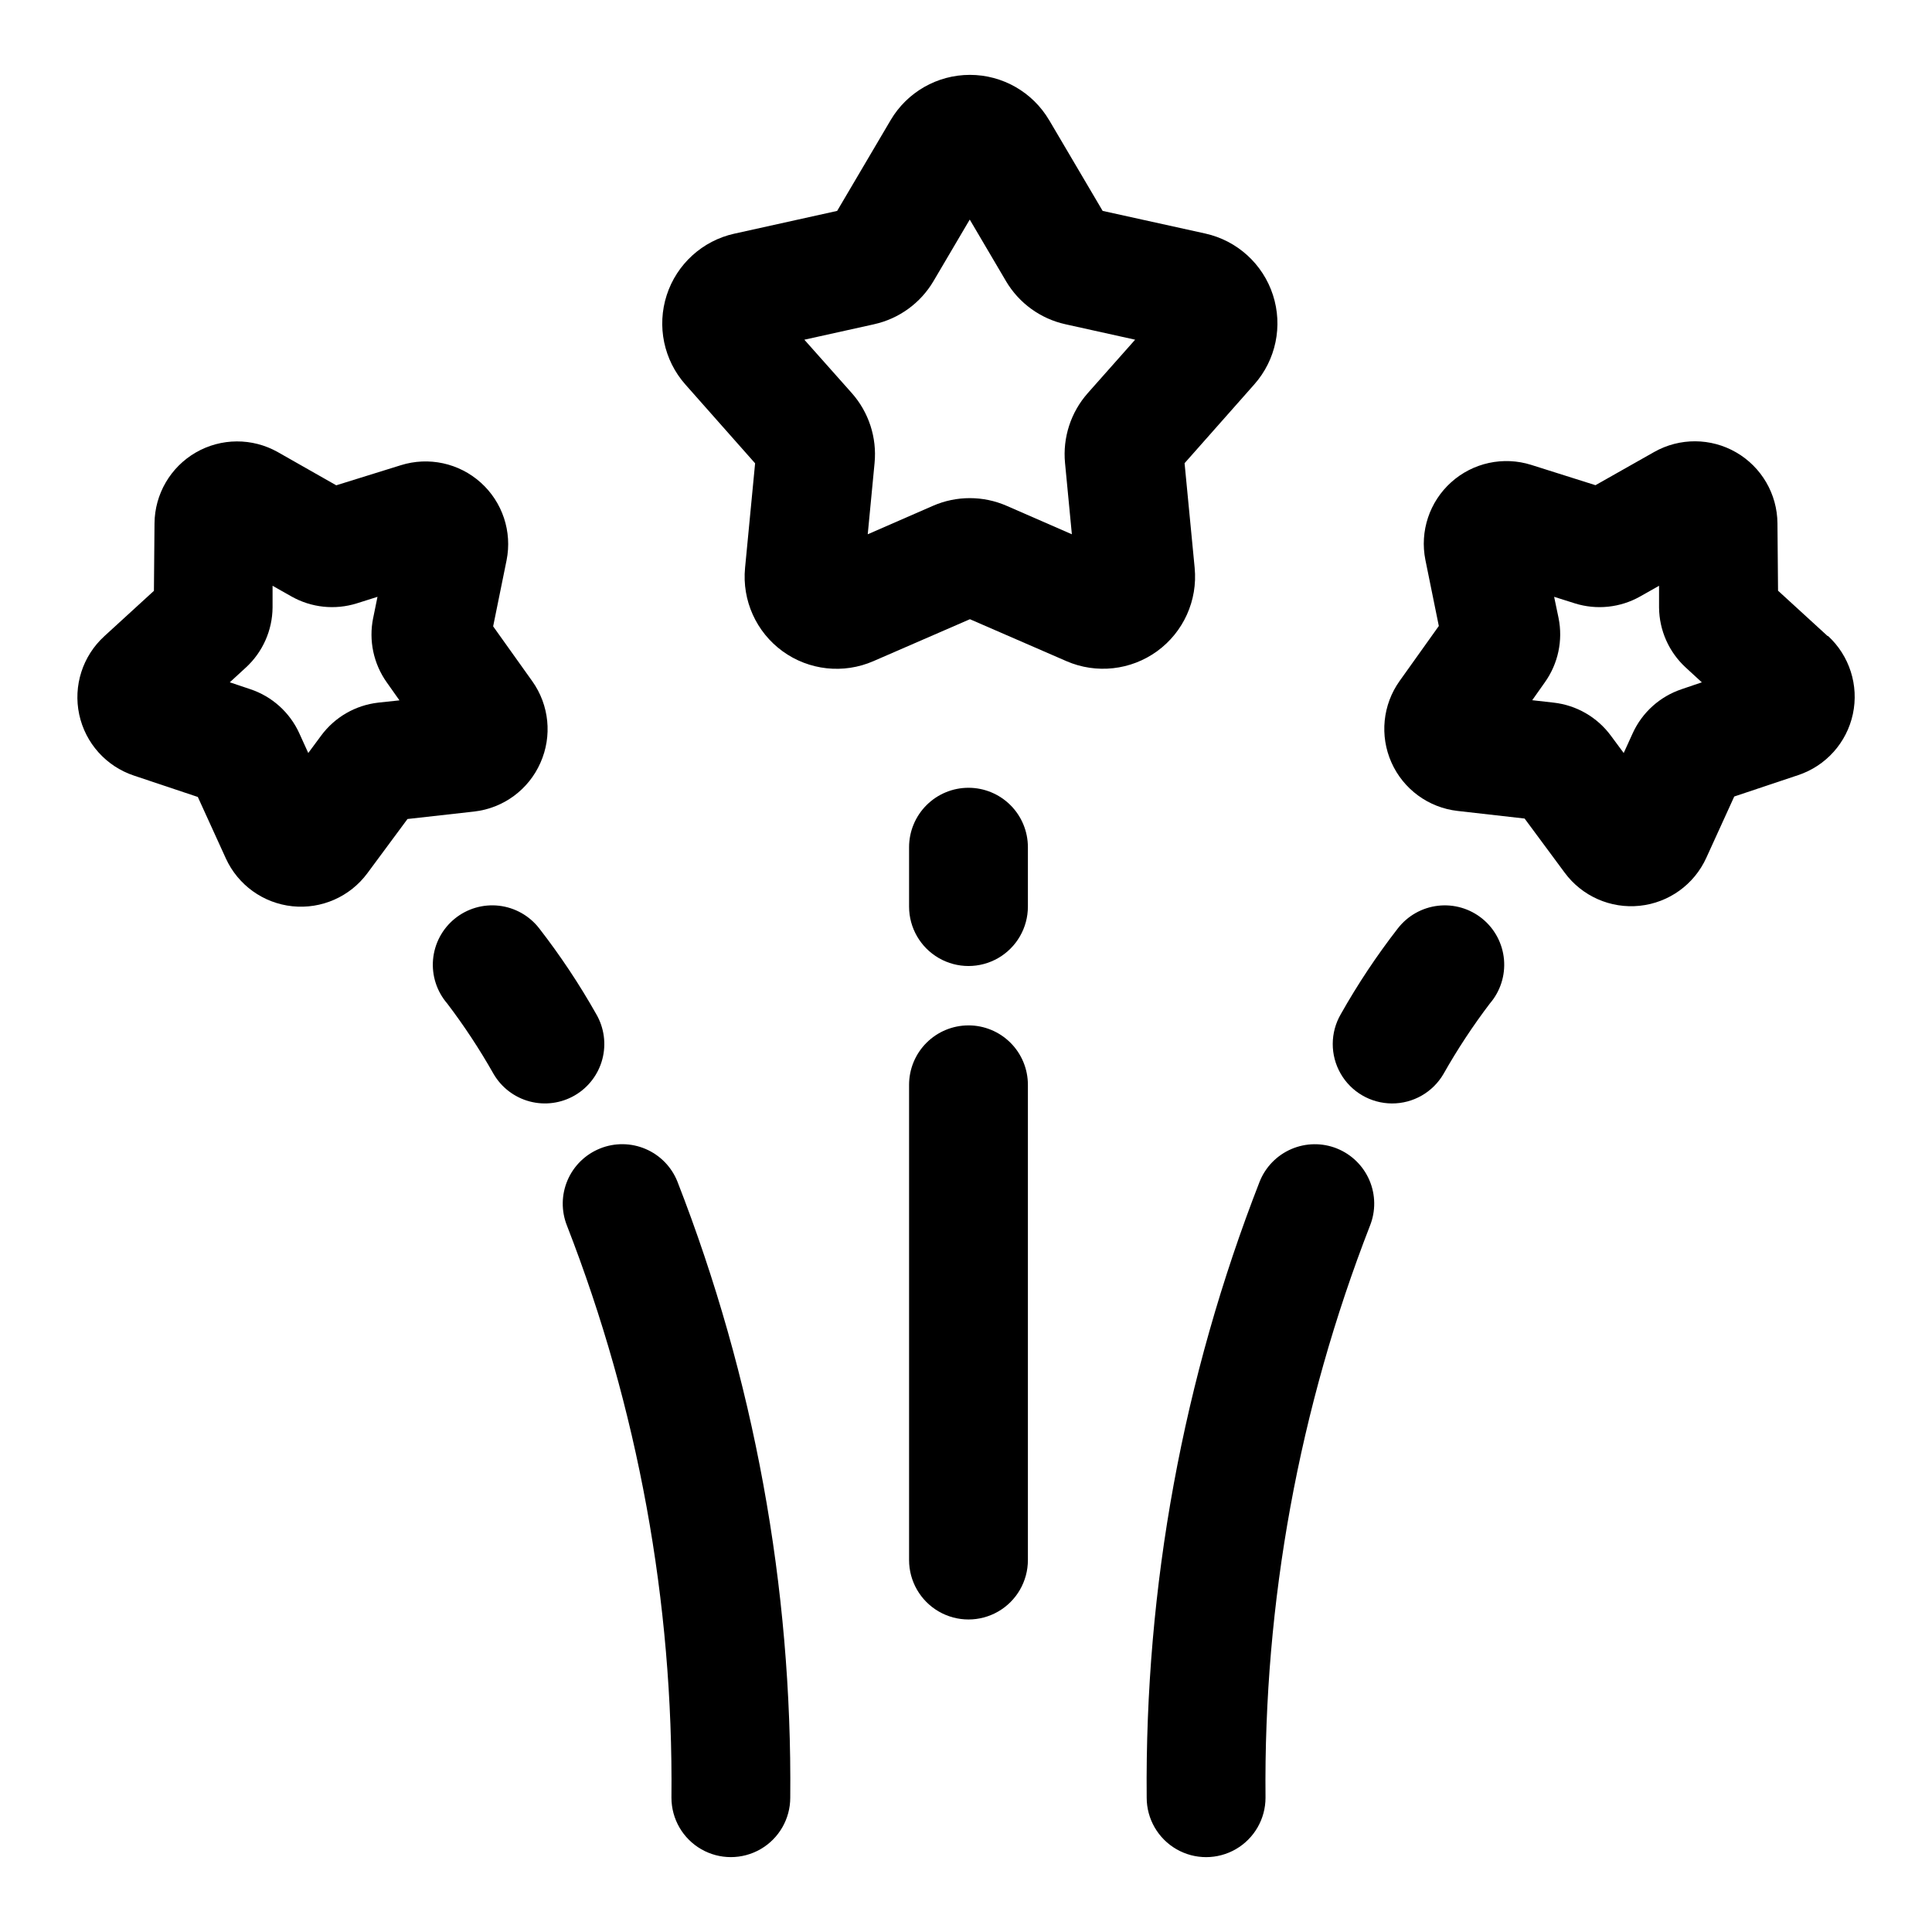
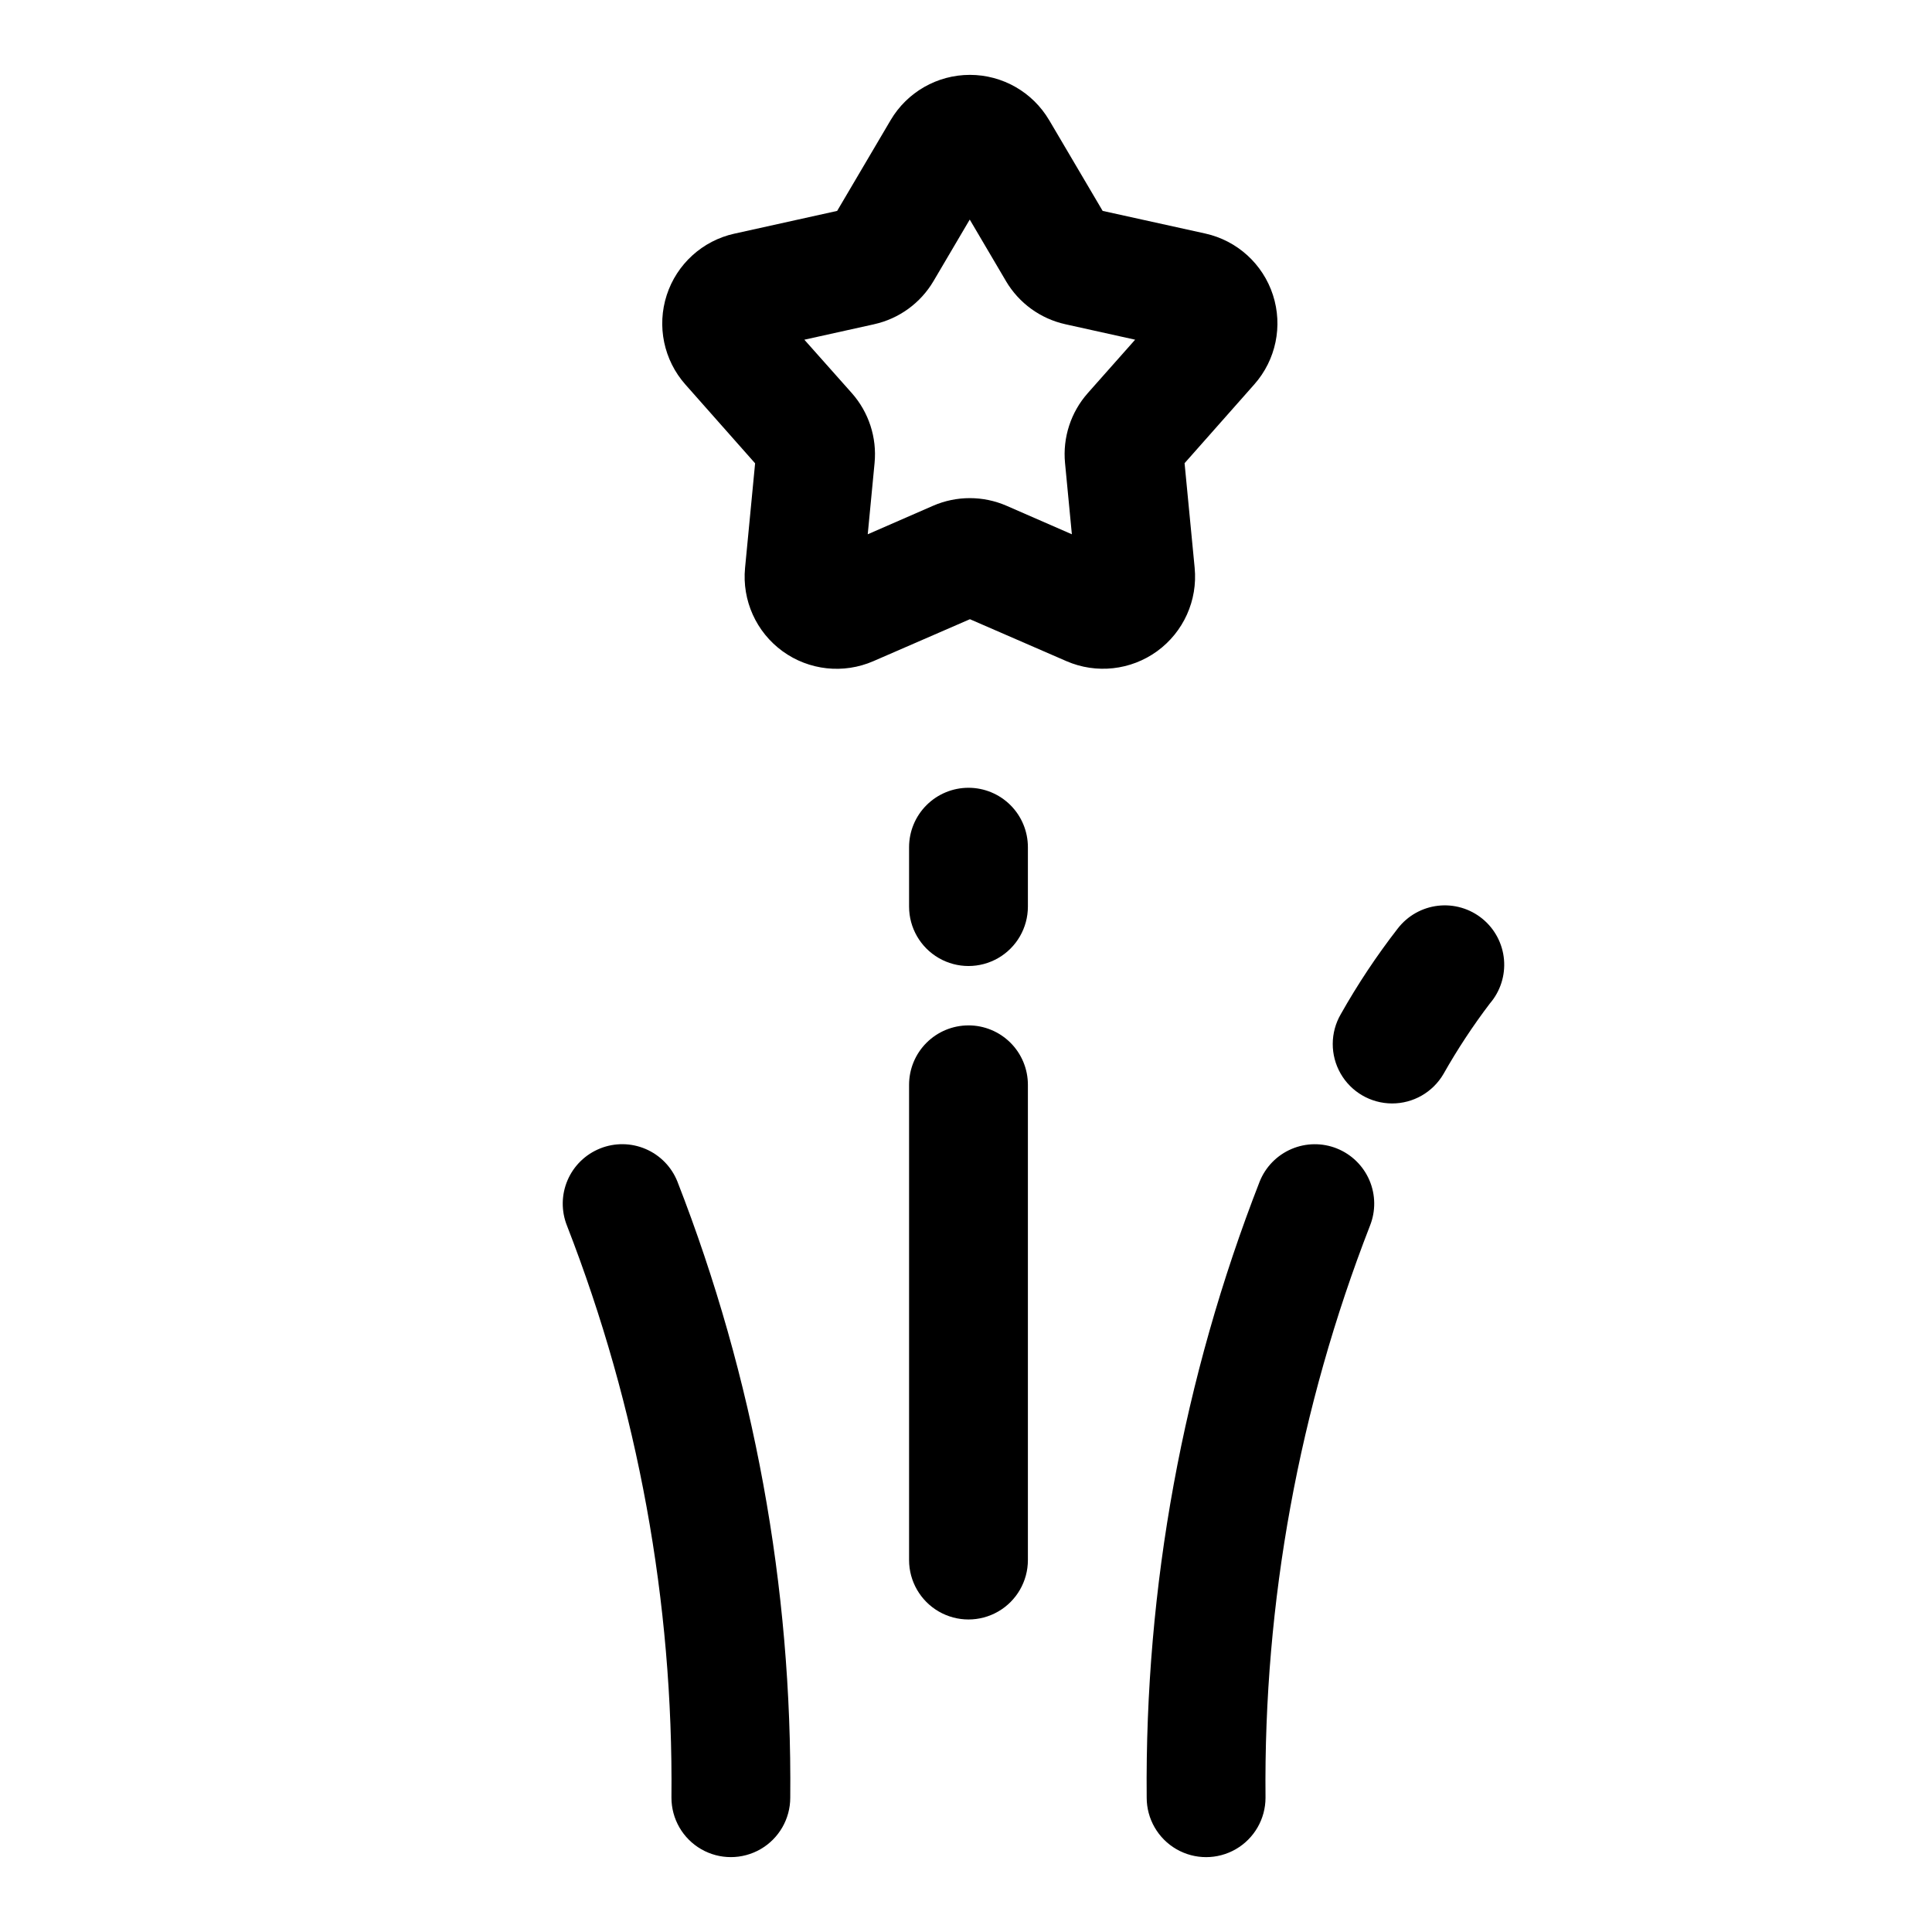
<svg xmlns="http://www.w3.org/2000/svg" fill="#000000" width="800px" height="800px" version="1.1" viewBox="144 144 512 512">
  <g fill-rule="evenodd">
    <path d="m460.6 294.51-2.676-27.758 18.484-20.891c5.723-6.469 7.602-15.484 4.93-23.699-2.668-8.215-9.484-14.406-17.922-16.273l-27.203-6-14.168-24.043-0.004 0.004c-4.383-7.441-12.375-12.008-21.008-12.008-8.637 0-16.629 4.566-21.012 12.008l-14.168 24.043-27.238 6.031v-0.004c-8.434 1.867-15.254 8.059-17.922 16.273-2.668 8.215-0.793 17.23 4.934 23.699l18.484 20.891-2.664 27.727c-0.828 8.602 2.953 16.996 9.941 22.074 6.992 5.078 16.145 6.078 24.066 2.629l25.586-11.117 25.586 11.117h-0.004c7.918 3.434 17.062 2.426 24.043-2.648 6.977-5.078 10.758-13.461 9.934-22.055zm-28.34-46.32v0.004c-4.481 5.066-6.66 11.766-6.016 18.5l1.812 18.895-17.32-7.559c-6.207-2.695-13.25-2.695-19.457 0l-17.32 7.559 1.812-18.895c0.645-6.734-1.535-13.434-6.016-18.5l-12.594-14.168 18.484-4.094-0.004-0.004c6.609-1.461 12.309-5.602 15.746-11.43l9.605-16.312 9.605 16.312h-0.004c3.438 5.828 9.141 9.969 15.746 11.43l18.484 4.094z" />
-     <path d="m287.22 346.15c3.16-7.078 2.34-15.301-2.156-21.613l-10.375-14.547 3.559-17.508v-0.004c1.52-7.586-1.082-15.414-6.84-20.586-5.758-5.176-13.816-6.922-21.199-4.602l-17.098 5.32-15.492-8.801c-6.754-3.812-15.02-3.773-21.734 0.109-6.715 3.883-10.875 11.027-10.938 18.785l-0.156 17.871-13.18 12.059h0.004c-5.723 5.238-8.242 13.113-6.625 20.703 1.621 7.586 7.133 13.75 14.496 16.199l16.941 5.668 7.414 16.262c3.215 7.059 9.922 11.891 17.633 12.699 7.711 0.809 15.277-2.523 19.887-8.762l10.629-14.359 17.707-1.984c7.719-0.891 14.387-5.801 17.523-12.91zm-42.98-15.949v0.004c-6.039 0.684-11.52 3.848-15.129 8.734l-3.418 4.613-2.379-5.227h0.004c-2.516-5.523-7.215-9.758-12.973-11.68l-5.449-1.828 4.234-3.891v0.004c4.481-4.102 7.055-9.879 7.102-15.949v-5.746l5.008 2.832c5.269 2.977 11.539 3.637 17.316 1.828l5.481-1.73-1.148 5.637-0.004-0.004c-1.207 5.953 0.109 12.141 3.641 17.082l3.336 4.723z" />
-     <path d="m628.38 312.6-13.18-12.059-0.156-17.871v0.004c-0.062-7.758-4.223-14.902-10.938-18.785-6.711-3.883-14.98-3.922-21.73-0.109l-15.555 8.801-17.035-5.383c-7.387-2.324-15.445-0.574-21.203 4.598-5.758 5.176-8.359 13-6.84 20.59l3.559 17.508-10.375 14.547c-4.508 6.312-5.336 14.539-2.18 21.625 3.152 7.082 9.824 11.969 17.531 12.84l17.758 2.016 10.629 14.359c4.606 6.234 12.172 9.57 19.883 8.758 7.715-0.809 14.422-5.637 17.633-12.695l7.414-16.262 16.941-5.668h0.004c7.359-2.449 12.875-8.613 14.492-16.199 1.617-7.59-0.902-15.465-6.621-20.707zm-38.73 14.043v0.004c-5.758 1.922-10.457 6.156-12.973 11.68l-2.379 5.227-3.418-4.613c-3.609-4.887-9.09-8.051-15.129-8.734l-5.699-0.645 3.336-4.723 0.004-0.004c3.527-4.941 4.848-11.129 3.637-17.082l-1.168-5.59 5.481 1.73v0.004c5.777 1.809 12.047 1.148 17.316-1.828l5.008-2.832v5.746c0.051 6.07 2.621 11.848 7.102 15.949l4.234 3.891z" />
-     <path d="m302.01 412.75c-4.473-7.926-9.52-15.512-15.098-22.703-2.598-3.363-6.445-5.531-10.664-6.019-4.223-0.484-8.461 0.758-11.754 3.445-3.293 2.684-5.359 6.59-5.731 10.82-0.371 4.234 0.984 8.438 3.762 11.656 4.508 5.934 8.609 12.168 12.277 18.656 2.102 3.609 5.555 6.234 9.59 7.297 4.039 1.062 8.332 0.48 11.941-1.621s6.231-5.551 7.297-9.59c1.062-4.039 0.48-8.332-1.621-11.941z" />
    <path d="m514.43 390.05c-5.582 7.191-10.629 14.777-15.098 22.703-2.832 4.859-2.856 10.863-0.062 15.746 2.793 4.883 7.977 7.902 13.602 7.926s10.836-2.957 13.668-7.816c3.668-6.488 7.769-12.723 12.277-18.656 2.777-3.219 4.129-7.422 3.758-11.656-0.371-4.231-2.438-8.137-5.727-10.82-3.293-2.688-7.531-3.93-11.754-3.445-4.223 0.488-8.066 2.656-10.664 6.019z" />
    <path d="m303.03 448.36c-3.879 1.551-6.981 4.578-8.625 8.418s-1.695 8.172-0.145 12.051c18.797 48.301 28.191 99.754 27.68 151.58 0 5.625 3 10.824 7.871 13.637s10.871 2.812 15.742 0c4.871-2.812 7.871-8.012 7.871-13.637 0.531-55.84-9.621-111.27-29.91-163.3-1.555-3.879-4.586-6.981-8.43-8.621-3.84-1.641-8.18-1.688-12.055-0.133z" />
    <path d="m498.3 448.36c-3.875-1.551-8.207-1.5-12.047 0.141-3.836 1.641-6.867 4.738-8.422 8.613-20.301 52.027-30.465 107.45-29.945 163.3 0 5.625 3.004 10.824 7.875 13.637s10.871 2.812 15.742 0c4.871-2.812 7.871-8.012 7.871-13.637-0.512-51.828 8.883-103.28 27.68-151.58 1.551-3.875 1.5-8.207-0.141-12.047-1.641-3.836-4.738-6.867-8.613-8.422z" />
    <path d="m400.66 415.74c-4.176 0-8.18 1.66-11.133 4.613-2.953 2.949-4.613 6.957-4.613 11.133v125.95-0.004c0 5.625 3.004 10.824 7.875 13.637 4.871 2.812 10.871 2.812 15.742 0s7.871-8.012 7.871-13.637v-125.95c0-4.176-1.656-8.184-4.609-11.133-2.953-2.953-6.957-4.613-11.133-4.613z" />
    <path d="m400.66 352.77c-4.176 0-8.18 1.66-11.133 4.613s-4.613 6.957-4.613 11.133v15.742c0 5.625 3.004 10.824 7.875 13.637 4.871 2.812 10.871 2.812 15.742 0s7.871-8.012 7.871-13.637v-15.742c0-4.176-1.656-8.18-4.609-11.133s-6.957-4.613-11.133-4.613z" />
  </g>
</svg>